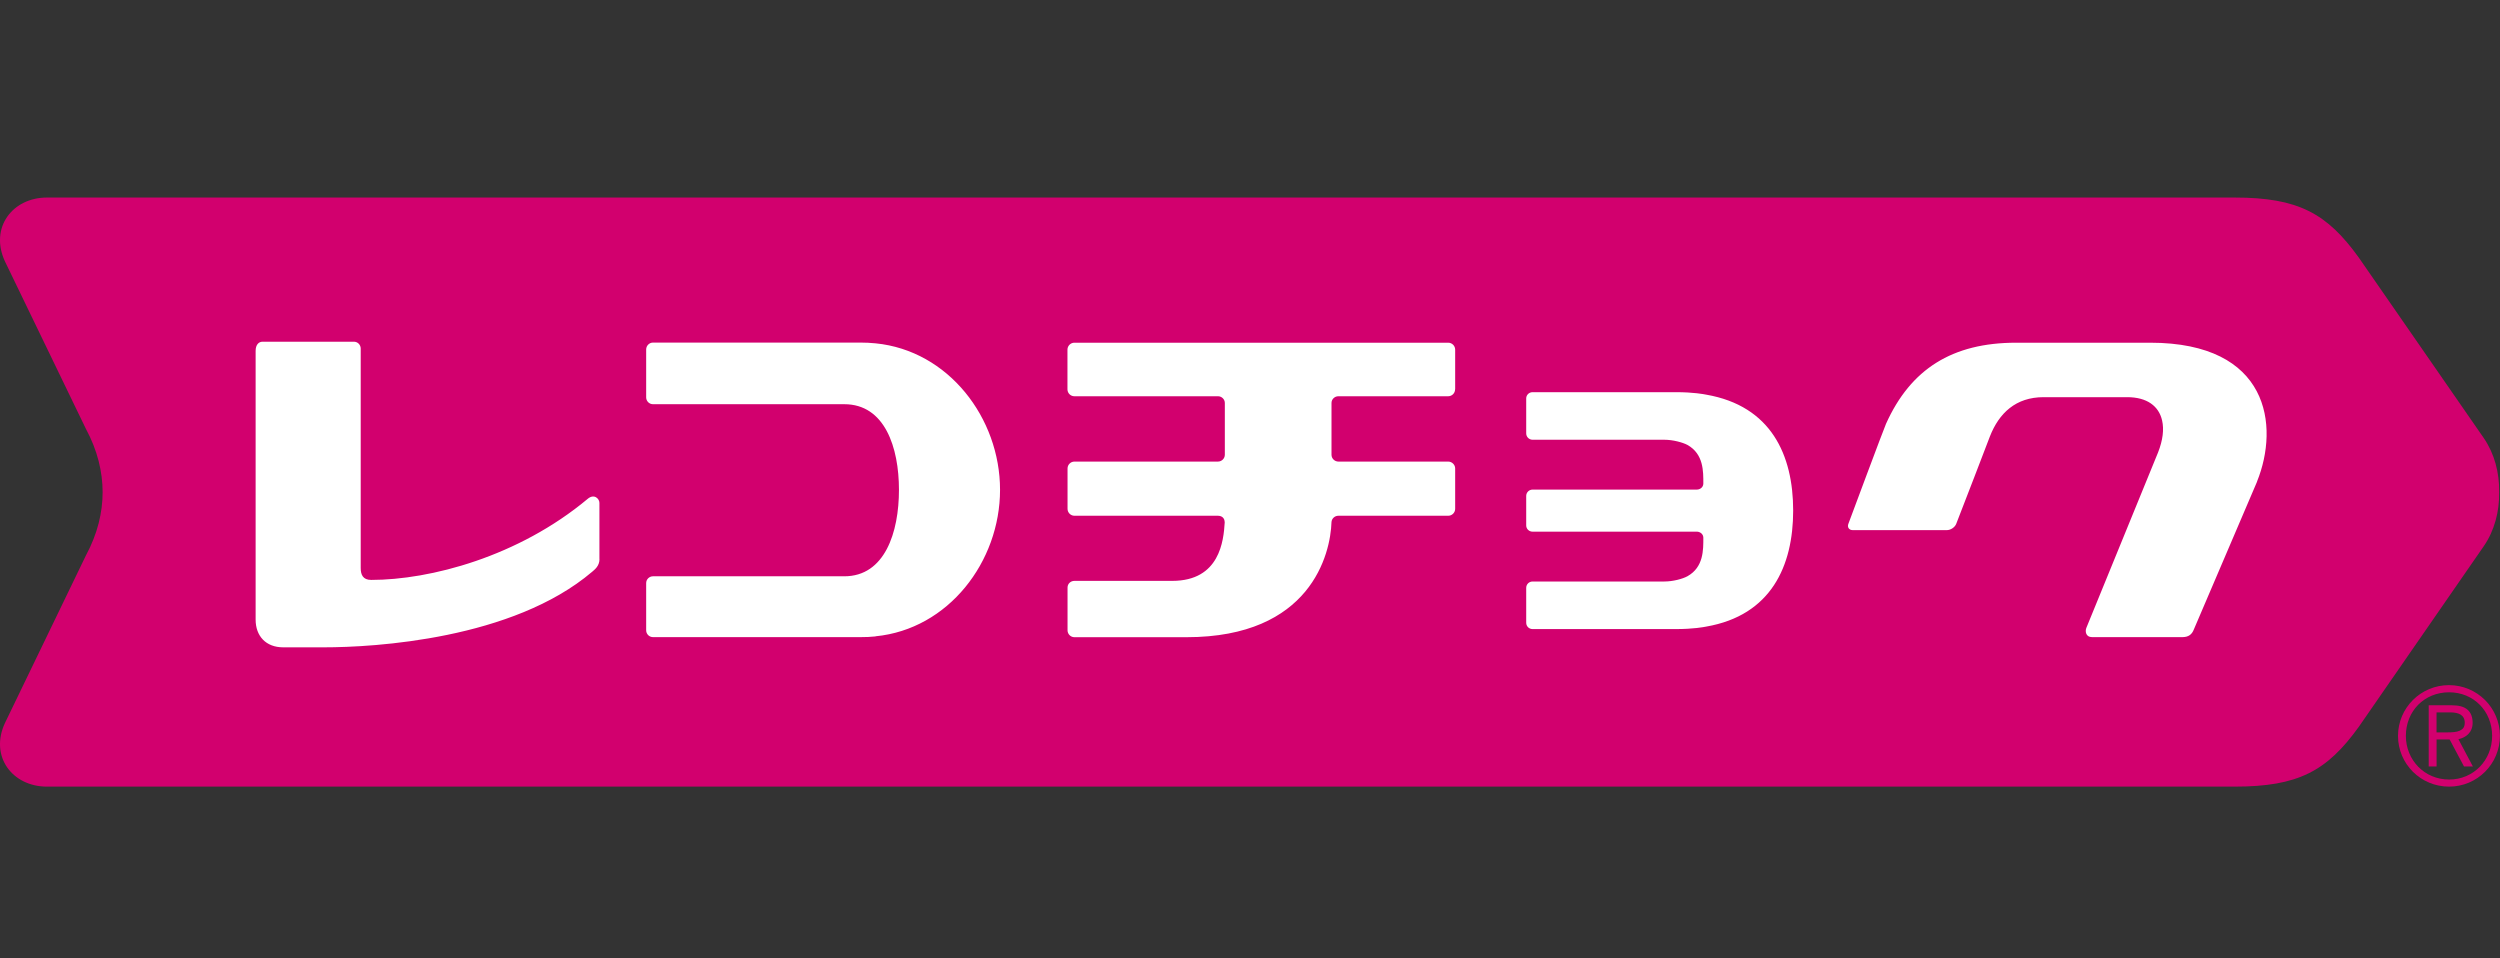
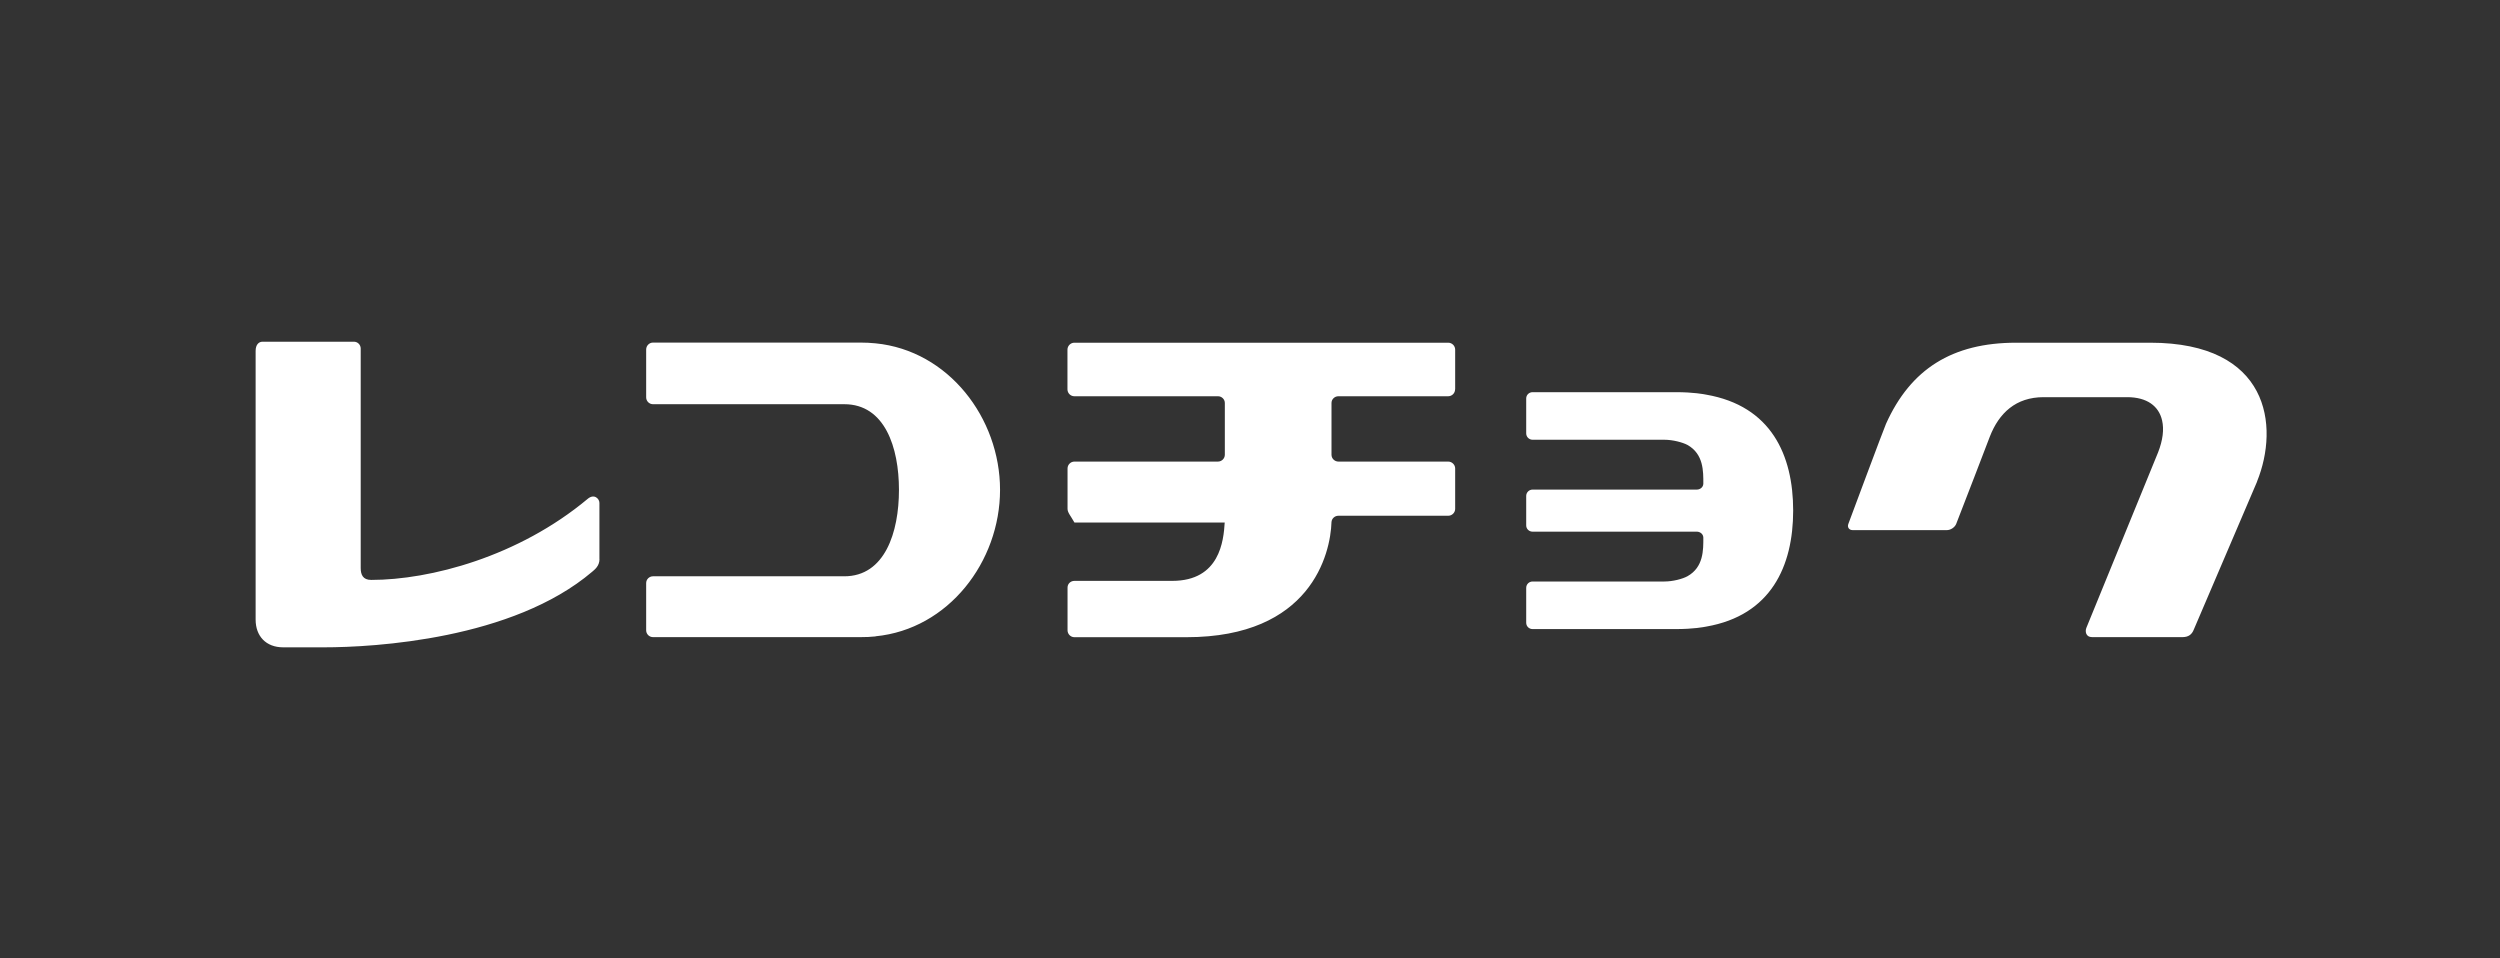
<svg xmlns="http://www.w3.org/2000/svg" width="60" height="23" viewBox="0 0 60 23" fill="none">
  <rect x="0" y="0" width="60" height="23" fill="#333333" stroke="none" />
-   <path d="M59.609 10.511L56.611 6.182C55.846 5.119 55.157 4.741 53.629 4.741H1.127C0.299 4.741 -0.254 5.465 0.118 6.272L2.063 10.295C2.341 10.81 2.462 11.325 2.463 11.812C2.463 12.299 2.341 12.813 2.063 13.329L0.118 17.354C-0.254 18.157 0.299 18.879 1.127 18.879H53.629C55.157 18.879 55.846 18.507 56.611 17.444L59.609 13.111C59.869 12.734 59.987 12.275 59.98 11.812C59.987 11.348 59.869 10.889 59.609 10.511Z" fill="#D2006E" />
-   <path d="M14.388 13.415C14.388 13.588 14.27 13.671 14.21 13.724C12.306 15.342 8.993 15.536 7.773 15.536H6.797C6.382 15.536 6.135 15.265 6.135 14.871V8.421C6.135 8.275 6.209 8.201 6.3 8.201H8.494C8.585 8.201 8.657 8.275 8.657 8.365V13.632C8.657 13.793 8.71 13.918 8.908 13.918C10.324 13.918 12.442 13.361 14.104 11.973C14.261 11.84 14.386 11.97 14.386 12.068V13.414L14.388 13.415ZM21.013 15.274C20.895 15.287 20.777 15.291 20.655 15.291H15.671C15.582 15.291 15.508 15.217 15.508 15.128V13.995C15.508 13.903 15.582 13.832 15.671 13.831H20.264C21.235 13.831 21.575 12.778 21.575 11.757C21.575 10.737 21.235 9.701 20.264 9.701H15.671C15.582 9.701 15.508 9.627 15.508 9.537V8.388C15.508 8.298 15.582 8.222 15.671 8.222H20.655C20.777 8.222 20.894 8.228 21.013 8.24C22.762 8.412 24.001 10.032 24.001 11.756C24.001 13.48 22.762 15.101 21.013 15.271V15.274ZM34.922 9.344C34.922 9.436 34.847 9.51 34.756 9.51H32.121C32.032 9.51 31.956 9.582 31.956 9.671V10.914C31.956 11.005 32.032 11.078 32.122 11.078H34.758C34.847 11.078 34.924 11.154 34.924 11.242V12.212C34.924 12.302 34.849 12.378 34.758 12.378H32.122C32.035 12.378 31.964 12.442 31.956 12.527C31.933 13.298 31.457 15.293 28.474 15.293H25.786C25.695 15.293 25.621 15.217 25.621 15.128V14.1C25.621 14.011 25.695 13.941 25.786 13.941H28.133C29.278 13.941 29.366 12.974 29.393 12.54C29.392 12.42 29.313 12.378 29.227 12.378H25.786C25.695 12.378 25.621 12.302 25.621 12.212V11.242C25.621 11.154 25.695 11.078 25.786 11.078H29.23C29.32 11.078 29.396 11.005 29.396 10.914V9.671C29.396 9.582 29.32 9.51 29.233 9.51H25.784C25.694 9.51 25.619 9.436 25.619 9.344V8.391C25.619 8.301 25.694 8.225 25.784 8.225H34.758C34.849 8.225 34.924 8.301 34.924 8.391V9.344H34.922ZM40.951 15.038C40.893 15.049 40.645 15.098 40.219 15.098H36.783C36.697 15.098 36.629 15.032 36.629 14.946V14.109C36.629 14.023 36.697 13.956 36.783 13.956H39.946C40.147 13.956 40.381 13.895 40.5 13.829C40.889 13.611 40.88 13.195 40.88 12.902C40.878 12.813 40.797 12.76 40.726 12.76H36.783C36.697 12.76 36.629 12.694 36.629 12.61V11.902C36.629 11.819 36.697 11.75 36.783 11.75H40.726C40.798 11.75 40.878 11.697 40.88 11.608C40.88 11.313 40.889 10.899 40.5 10.679C40.381 10.616 40.147 10.554 39.946 10.554H36.783C36.697 10.554 36.629 10.485 36.629 10.401V9.562C36.629 9.479 36.697 9.412 36.783 9.412H40.219C40.645 9.412 40.893 9.461 40.951 9.472C42.506 9.743 43.036 10.919 43.036 12.253C43.036 13.587 42.504 14.767 40.951 15.038ZM54.171 11.556L52.651 15.11C52.605 15.229 52.521 15.291 52.379 15.291H50.209C50.059 15.291 50.039 15.154 50.072 15.07L51.794 10.857C51.909 10.563 51.939 10.305 51.891 10.094C51.813 9.744 51.525 9.532 51.053 9.532H49.046C48.38 9.532 47.977 9.913 47.757 10.476C47.738 10.527 47.052 12.316 46.949 12.573C46.916 12.656 46.816 12.723 46.725 12.723H44.464C44.377 12.723 44.328 12.653 44.362 12.569C44.362 12.569 45.221 10.262 45.264 10.172C45.855 8.855 46.857 8.225 48.388 8.225H51.605C54.464 8.225 54.709 10.219 54.169 11.556H54.171Z" fill="white" />
-   <path d="M58.776 16.443C58.099 16.443 57.553 16.988 57.552 17.661C57.553 18.337 58.099 18.878 58.776 18.879C59.453 18.879 59.997 18.336 59.998 17.661C59.997 16.988 59.453 16.445 58.776 16.443ZM58.779 18.709C58.191 18.709 57.741 18.244 57.741 17.661C57.741 17.067 58.182 16.615 58.779 16.615C59.371 16.615 59.811 17.071 59.811 17.66C59.811 18.241 59.368 18.709 58.779 18.709ZM59.343 17.348C59.343 17.216 59.305 17.106 59.222 17.034C59.139 16.961 59.015 16.927 58.851 16.927H58.289V18.395H58.478V17.747H58.791L59.136 18.395H59.349L59.002 17.741C59.19 17.699 59.344 17.574 59.343 17.347V17.348ZM58.741 17.577H58.477V17.098H58.832C58.995 17.101 59.154 17.154 59.154 17.344C59.154 17.455 59.107 17.503 59.031 17.538C58.956 17.571 58.847 17.577 58.743 17.577H58.741Z" fill="#D2006E" />
+   <path d="M14.388 13.415C14.388 13.588 14.27 13.671 14.21 13.724C12.306 15.342 8.993 15.536 7.773 15.536H6.797C6.382 15.536 6.135 15.265 6.135 14.871V8.421C6.135 8.275 6.209 8.201 6.3 8.201H8.494C8.585 8.201 8.657 8.275 8.657 8.365V13.632C8.657 13.793 8.71 13.918 8.908 13.918C10.324 13.918 12.442 13.361 14.104 11.973C14.261 11.84 14.386 11.97 14.386 12.068V13.414L14.388 13.415ZM21.013 15.274C20.895 15.287 20.777 15.291 20.655 15.291H15.671C15.582 15.291 15.508 15.217 15.508 15.128V13.995C15.508 13.903 15.582 13.832 15.671 13.831H20.264C21.235 13.831 21.575 12.778 21.575 11.757C21.575 10.737 21.235 9.701 20.264 9.701H15.671C15.582 9.701 15.508 9.627 15.508 9.537V8.388C15.508 8.298 15.582 8.222 15.671 8.222H20.655C20.777 8.222 20.894 8.228 21.013 8.24C22.762 8.412 24.001 10.032 24.001 11.756C24.001 13.48 22.762 15.101 21.013 15.271V15.274ZM34.922 9.344C34.922 9.436 34.847 9.51 34.756 9.51H32.121C32.032 9.51 31.956 9.582 31.956 9.671V10.914C31.956 11.005 32.032 11.078 32.122 11.078H34.758C34.847 11.078 34.924 11.154 34.924 11.242V12.212C34.924 12.302 34.849 12.378 34.758 12.378H32.122C32.035 12.378 31.964 12.442 31.956 12.527C31.933 13.298 31.457 15.293 28.474 15.293H25.786C25.695 15.293 25.621 15.217 25.621 15.128V14.1C25.621 14.011 25.695 13.941 25.786 13.941H28.133C29.278 13.941 29.366 12.974 29.393 12.54H25.786C25.695 12.378 25.621 12.302 25.621 12.212V11.242C25.621 11.154 25.695 11.078 25.786 11.078H29.23C29.32 11.078 29.396 11.005 29.396 10.914V9.671C29.396 9.582 29.32 9.51 29.233 9.51H25.784C25.694 9.51 25.619 9.436 25.619 9.344V8.391C25.619 8.301 25.694 8.225 25.784 8.225H34.758C34.849 8.225 34.924 8.301 34.924 8.391V9.344H34.922ZM40.951 15.038C40.893 15.049 40.645 15.098 40.219 15.098H36.783C36.697 15.098 36.629 15.032 36.629 14.946V14.109C36.629 14.023 36.697 13.956 36.783 13.956H39.946C40.147 13.956 40.381 13.895 40.5 13.829C40.889 13.611 40.88 13.195 40.88 12.902C40.878 12.813 40.797 12.76 40.726 12.76H36.783C36.697 12.76 36.629 12.694 36.629 12.61V11.902C36.629 11.819 36.697 11.75 36.783 11.75H40.726C40.798 11.75 40.878 11.697 40.88 11.608C40.88 11.313 40.889 10.899 40.5 10.679C40.381 10.616 40.147 10.554 39.946 10.554H36.783C36.697 10.554 36.629 10.485 36.629 10.401V9.562C36.629 9.479 36.697 9.412 36.783 9.412H40.219C40.645 9.412 40.893 9.461 40.951 9.472C42.506 9.743 43.036 10.919 43.036 12.253C43.036 13.587 42.504 14.767 40.951 15.038ZM54.171 11.556L52.651 15.11C52.605 15.229 52.521 15.291 52.379 15.291H50.209C50.059 15.291 50.039 15.154 50.072 15.07L51.794 10.857C51.909 10.563 51.939 10.305 51.891 10.094C51.813 9.744 51.525 9.532 51.053 9.532H49.046C48.38 9.532 47.977 9.913 47.757 10.476C47.738 10.527 47.052 12.316 46.949 12.573C46.916 12.656 46.816 12.723 46.725 12.723H44.464C44.377 12.723 44.328 12.653 44.362 12.569C44.362 12.569 45.221 10.262 45.264 10.172C45.855 8.855 46.857 8.225 48.388 8.225H51.605C54.464 8.225 54.709 10.219 54.169 11.556H54.171Z" fill="white" />
</svg>